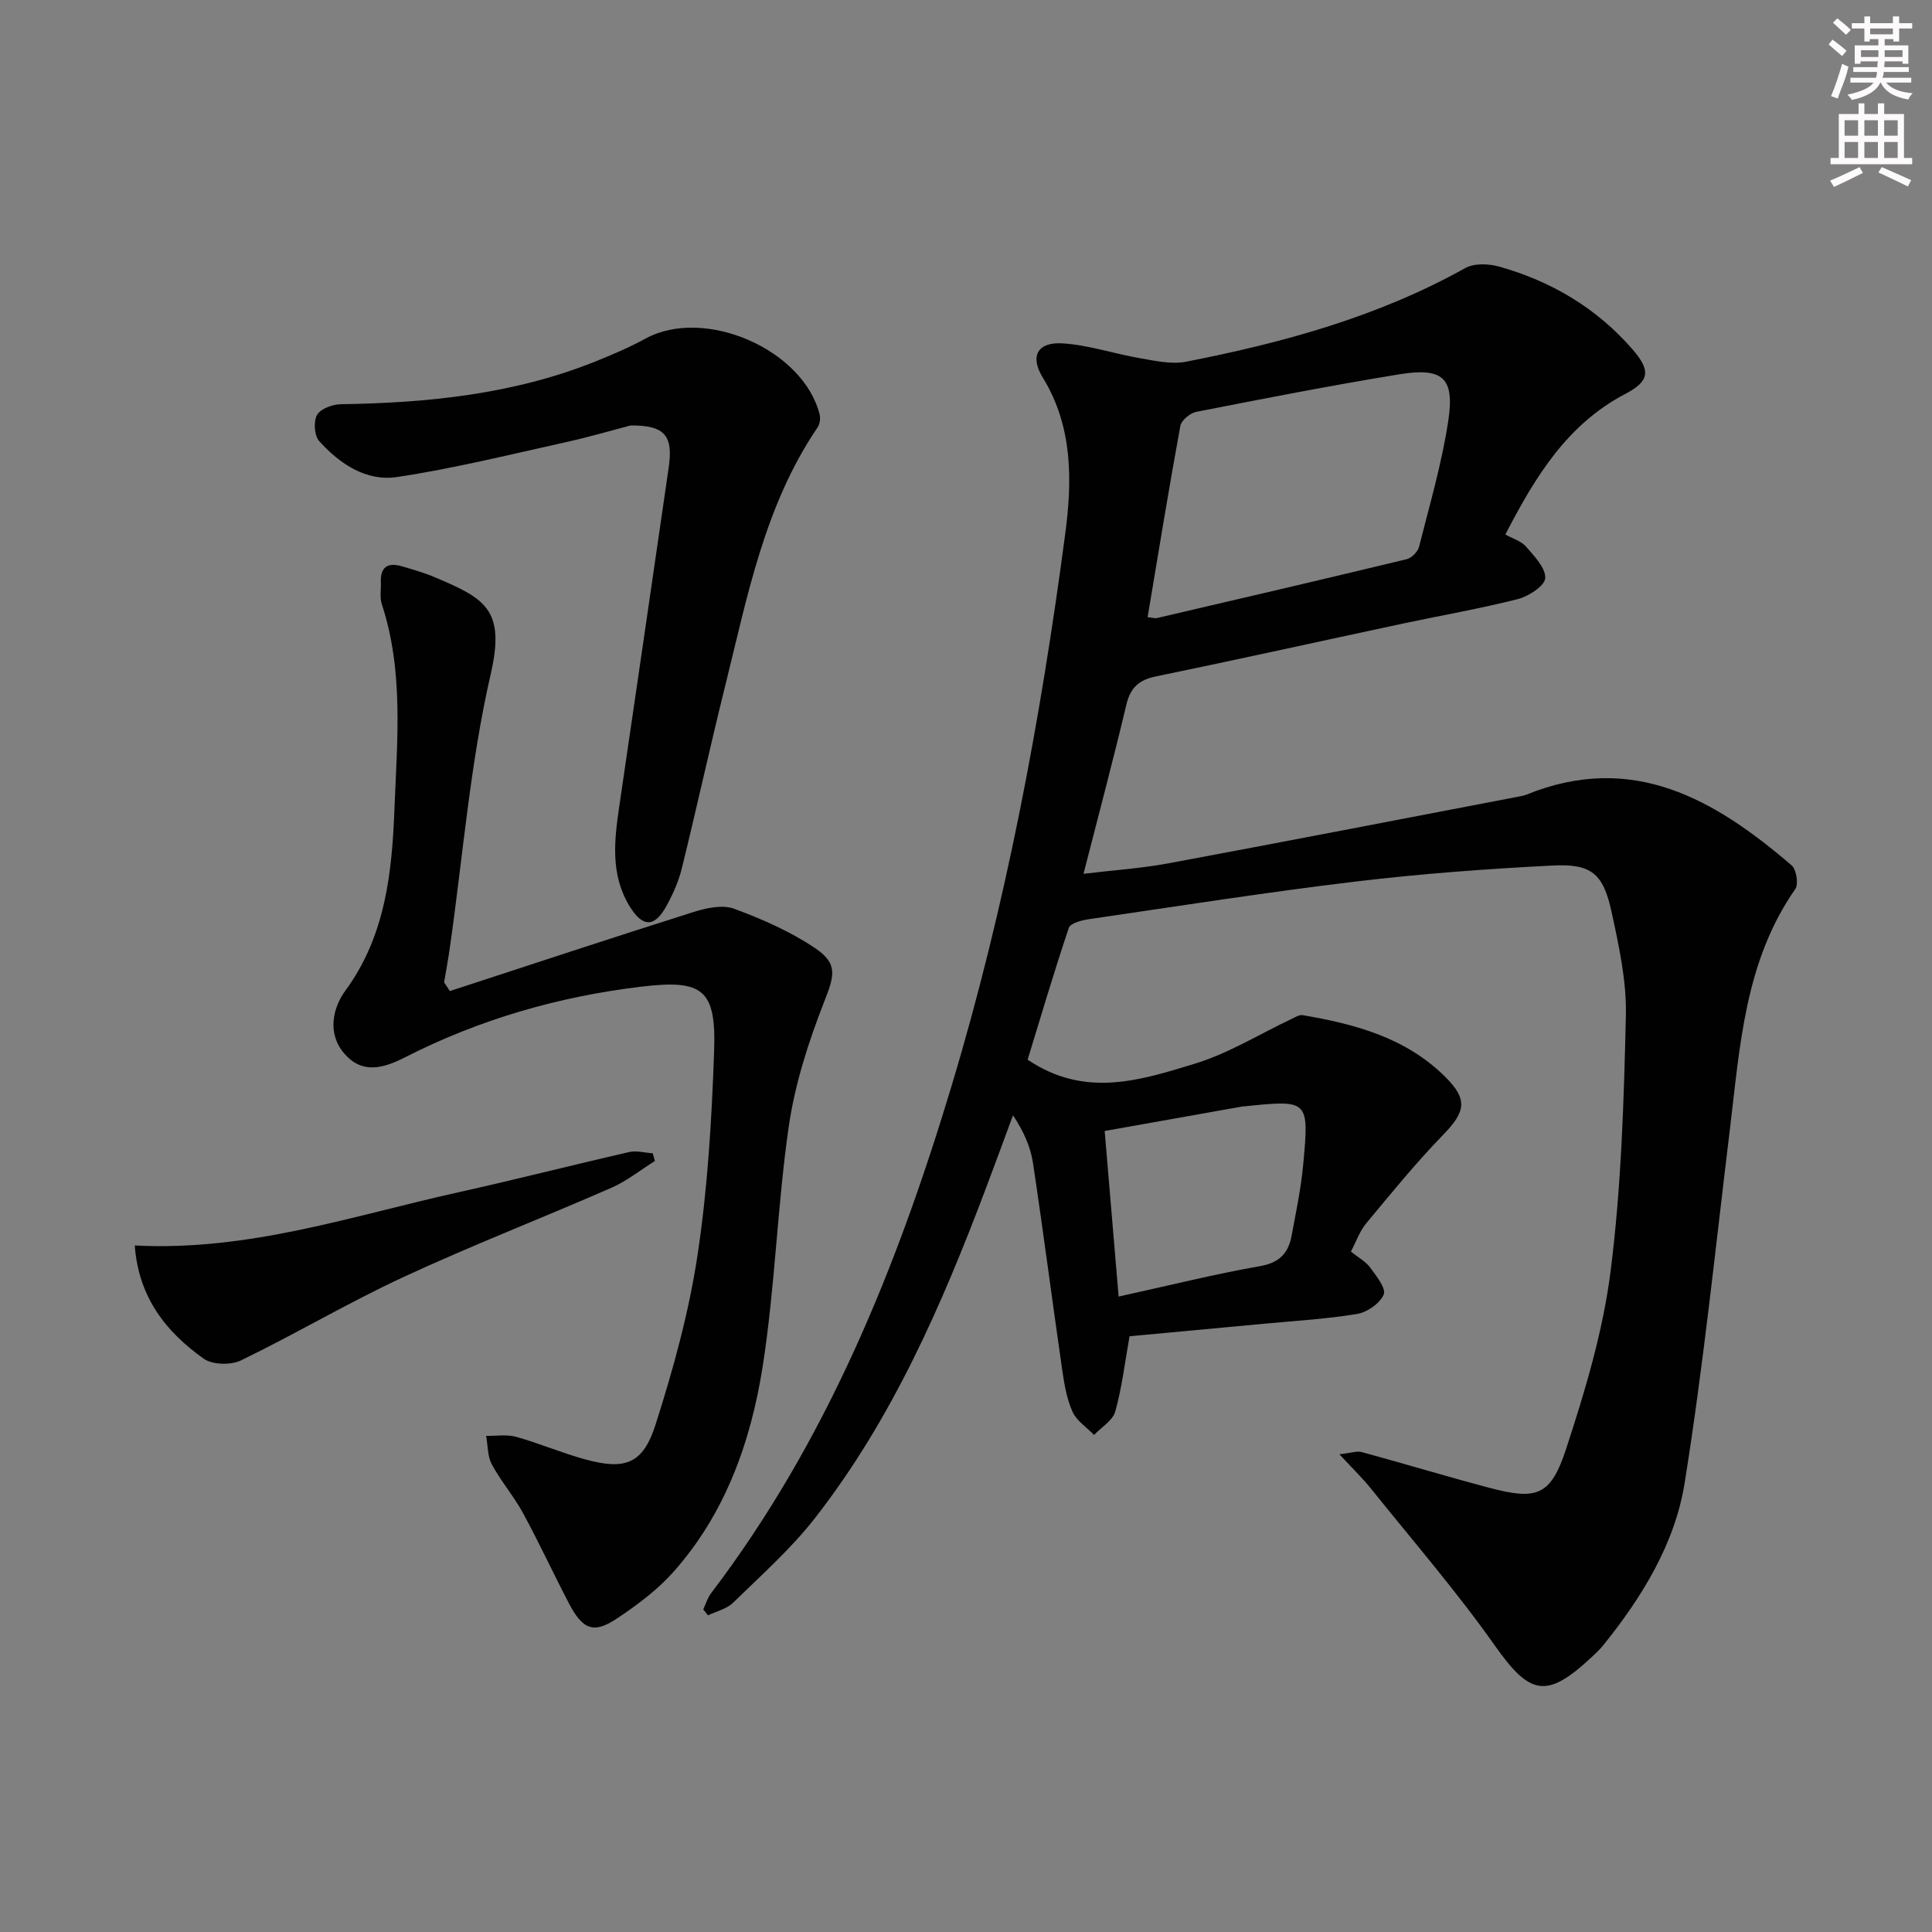
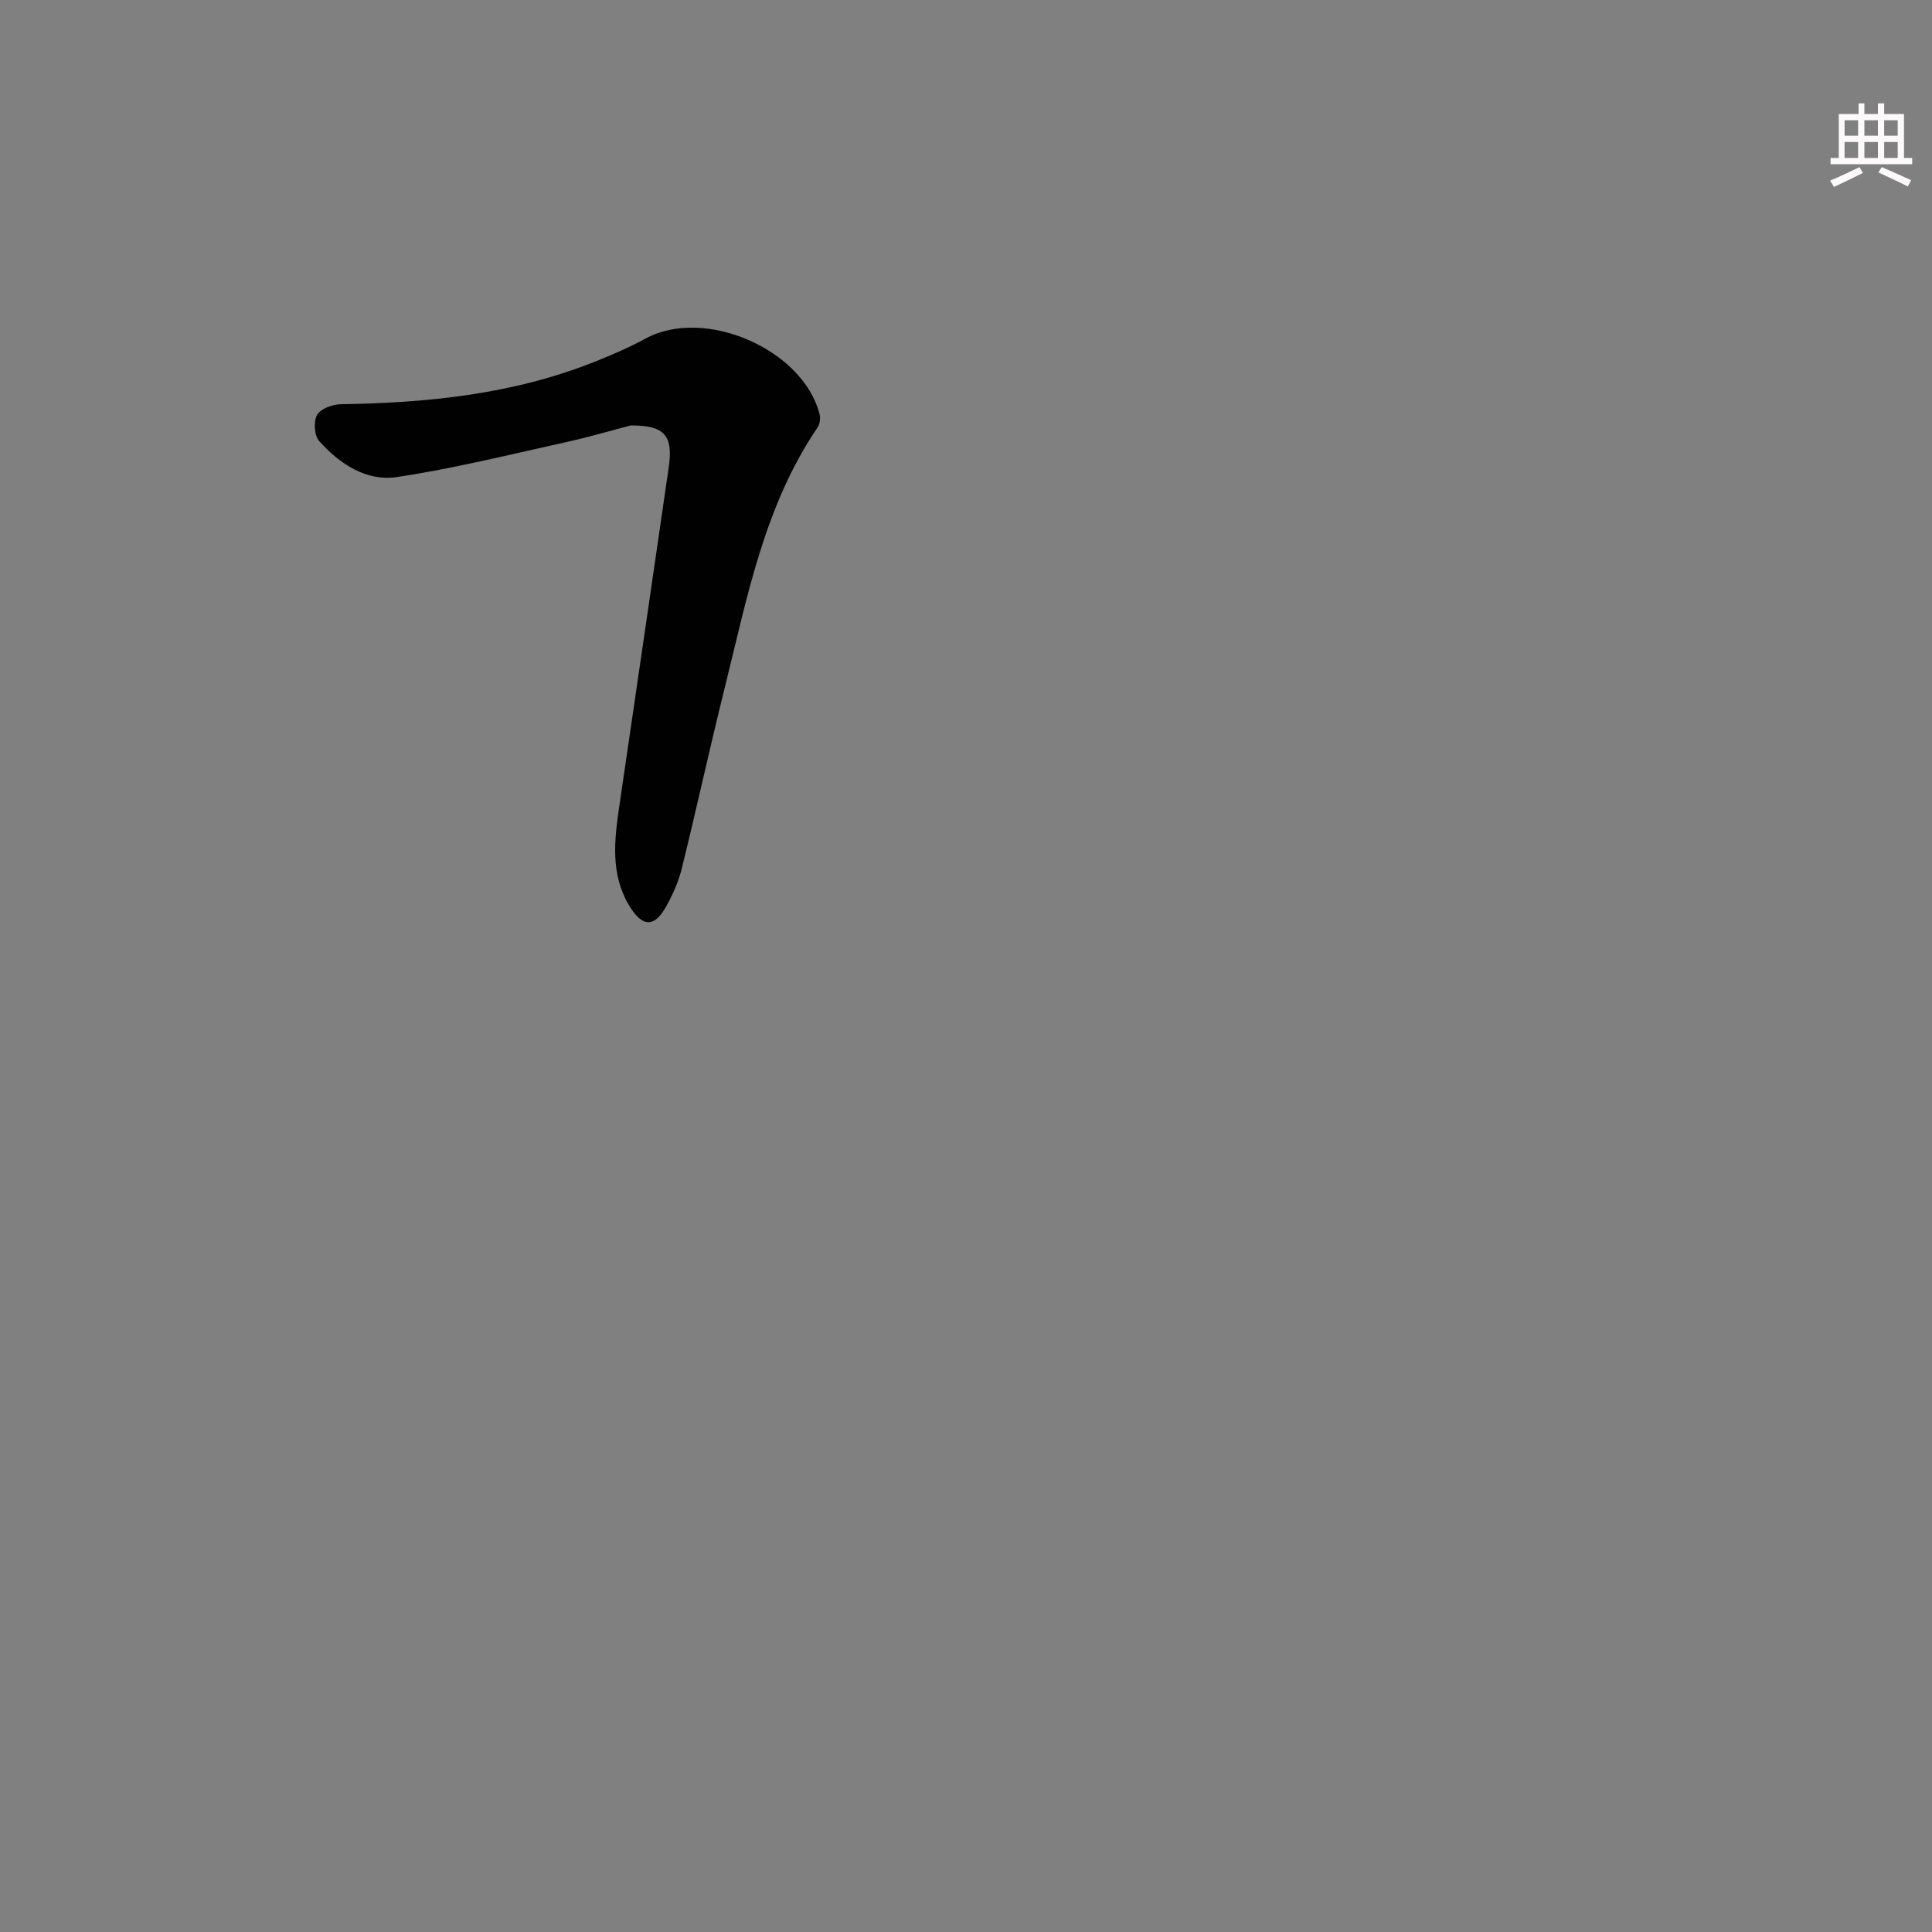
<svg xmlns="http://www.w3.org/2000/svg" enable-background="new 0 0 400 400" viewBox="0 0 400 400">
  <rect x="0" y="0" width="400" height="400" fill="#808080" stroke="none" />
  <g fill="#010102">
-     <path d="m212.76 219.39c11.89 8.05 23.44 4.24 34.6.84 7-2.13 13.43-6.15 20.12-9.31.71-.33 1.53-.86 2.21-.74 10.93 1.85 21.46 4.68 29.64 12.88 4.58 4.59 4.1 7.12-.53 11.88-5.64 5.8-10.77 12.12-15.95 18.35-1.34 1.61-2.05 3.73-3.16 5.84 1.53 1.23 3.07 2.05 4 3.32 1.27 1.72 3.32 4.3 2.79 5.57-.78 1.84-3.42 3.67-5.51 4.02-6.37 1.06-12.86 1.42-19.31 2.03-9.41.89-18.81 1.75-27.8 2.59-.99 5.55-1.58 10.68-2.96 15.58-.53 1.88-2.87 3.25-4.38 4.85-1.53-1.58-3.62-2.92-4.47-4.81-1.2-2.67-1.7-5.72-2.13-8.66-2.07-14.29-3.91-28.61-6.06-42.88-.51-3.34-1.94-6.54-4.13-9.83-1.86 5.03-3.7 10.07-5.6 15.09-9.13 24.17-19.4 47.8-35.42 68.33-4.97 6.37-11.14 11.84-16.96 17.52-1.31 1.28-3.43 1.75-5.17 2.59-.33-.41-.65-.82-.98-1.23.52-1.11.87-2.35 1.59-3.31 23.93-31.46 38.46-67.38 49.75-104.83 11.29-37.44 18.47-75.75 23.59-114.44 1.46-11 1.65-22.24-4.65-32.49-2.72-4.43-1.03-7.38 4.12-7.05 5.38.34 10.65 2.15 16.01 3.07 3.14.54 6.51 1.32 9.53.73 20.1-3.92 39.74-9.3 57.83-19.39 1.86-1.04 4.89-.91 7.08-.29 10.78 3.05 20.13 8.58 27.55 17.13 3.77 4.34 3.59 6.55-1.47 9.2-12.05 6.3-18.65 17.11-24.86 29.12 1.6.9 3.33 1.39 4.3 2.53 1.69 1.97 4.06 4.39 3.95 6.51-.08 1.58-3.42 3.76-5.65 4.33-7.87 2-15.9 3.38-23.85 5.08-17.04 3.64-34.06 7.42-51.12 10.94-3.52.73-5.26 2.32-6.1 5.85-2.72 11.45-5.75 22.83-8.87 35.01 6.22-.75 11.94-1.12 17.54-2.16 24.29-4.52 48.54-9.23 72.8-13.87.49-.09.98-.2 1.44-.39 21.95-8.88 38.94 1.03 54.82 14.67 1 .85 1.48 3.89.76 4.91-10.49 15.04-11.45 32.59-13.55 49.87-2.97 24.38-5.47 48.84-9.35 73.08-2.01 12.56-8.78 23.58-16.81 33.56-.73.9-1.59 1.71-2.44 2.51-9.39 8.76-12.79 7.88-20.06-2.41-7.93-11.23-16.97-21.68-25.59-32.42-1.73-2.16-3.74-4.1-6.58-7.17 2.44-.27 3.64-.73 4.64-.45 8.8 2.4 17.53 5.04 26.35 7.38 9.81 2.6 12.73 1.74 15.91-7.93 3.97-12.09 7.69-24.51 9.27-37.08 2.2-17.43 2.73-35.12 3.14-52.72.17-7.18-1.45-14.51-2.99-21.61-1.71-7.85-4.18-9.89-12.2-9.48-13.59.69-27.2 1.69-40.71 3.31-18.45 2.21-36.83 5.1-55.22 7.79-1.51.22-3.88.82-4.21 1.8-3.1 9.2-5.84 18.54-8.53 27.29zm24.84-91.61c1.01.1 1.5.28 1.94.18 17.25-4.02 34.49-8.03 51.71-12.19 1.02-.25 2.29-1.54 2.55-2.57 2.19-8.66 4.72-17.28 6.05-26.08 1.35-8.93-1.12-11.1-10.22-9.61-14.03 2.29-27.99 5.02-41.95 7.76-1.28.25-3.08 1.74-3.3 2.9-2.39 13.01-4.51 26.08-6.78 39.61zm-6 140.66c10.28-2.26 19.74-4.62 29.32-6.31 4.02-.71 5.83-2.72 6.49-6.28.91-4.88 1.94-9.76 2.4-14.7 1.25-13.45 1.14-13.46-12.11-12.1-.17.02-.33.01-.5.04-9.37 1.67-18.75 3.34-28.49 5.07.99 11.67 1.9 22.54 2.89 34.28z" />
-     <path d="m93.14 205.19c16.82-5.49 33.61-11.05 50.48-16.38 2.64-.83 5.97-1.55 8.38-.66 5.84 2.16 11.7 4.73 16.83 8.2 4.84 3.27 3.83 5.87 1.73 11.25-3.22 8.26-6 16.92-7.26 25.66-2.37 16.41-2.82 33.11-5.37 49.48-2.45 15.7-7.74 30.68-18.63 42.85-3.27 3.65-7.37 6.69-11.47 9.44-4.91 3.3-7.18 2.43-10.09-3.17-3.22-6.17-6.14-12.5-9.47-18.62-1.9-3.49-4.56-6.55-6.44-10.05-.91-1.69-.82-3.92-1.18-5.91 2.08.04 4.27-.34 6.21.2 4.79 1.34 9.4 3.32 14.19 4.64 8.36 2.3 12.06 1.03 14.68-7.18 3.66-11.47 6.9-23.22 8.69-35.1 2.1-13.92 2.94-28.08 3.43-42.17.45-12.89-2.36-14.91-15.09-13.39-17.13 2.05-33.49 6.77-48.87 14.61-4.55 2.32-8.9 3.54-12.61-.77-3.6-4.17-2.38-9.47.24-13.04 8.38-11.44 9.65-24.67 10.16-37.89.55-14.05 1.91-28.29-2.63-42.1-.45-1.37-.14-2.98-.2-4.48-.14-3.22 1.43-4.24 4.38-3.36 2.23.66 4.49 1.29 6.62 2.19 10.64 4.48 14.83 6.73 11.74 20.16-4.26 18.53-5.75 37.69-8.45 56.58-.34 2.41-.79 4.8-1.19 7.21.4.6.79 1.2 1.19 1.8z" />
    <path d="m130.55 88.09c-3.28.85-8.52 2.39-13.85 3.56-11.48 2.54-22.93 5.38-34.54 7.12-6.33.94-11.85-2.74-16.07-7.44-1.02-1.13-1.21-4.07-.45-5.42.72-1.28 3.18-2.19 4.89-2.22 18.03-.27 35.79-2.06 52.71-8.84 3.54-1.42 7.07-2.93 10.41-4.75 12.16-6.64 32.6 2.16 36.04 15.68.21.83.05 2.02-.42 2.71-11.02 16.22-14.55 35.11-19.15 53.6-3.12 12.55-5.87 25.18-8.97 37.74-.67 2.71-1.85 5.36-3.21 7.81-2.46 4.45-4.93 4.36-7.62-.06-3.99-6.58-3.13-13.67-2.09-20.75 3.4-23.31 6.84-46.61 10.2-69.92.97-6.59-.64-8.89-7.88-8.82z" />
-     <path d="m27.9 257.86c23.57 1.24 45.1-6.16 67.05-11.02 11.81-2.62 23.53-5.63 35.32-8.32 1.52-.35 3.24.15 4.87.26.15.53.3 1.06.45 1.59-2.99 1.87-5.81 4.15-9.01 5.55-14.3 6.26-28.88 11.91-43.03 18.47-11.42 5.29-22.29 11.75-33.62 17.25-2.1 1.02-5.93.96-7.74-.33-7.79-5.52-13.5-12.67-14.29-23.45z" />
  </g>
-   <path d="m378.6 9.2.8-1c.9.7 1.9 1.4 2.9 2.3l-.9 1.1c-1.1-.9-2-1.7-2.8-2.4zm.5 10.7c.9-2.1 1.6-4.3 2.3-6.7.4.2.8.4 1.3.6-.7 3.1-1.5 4.3-2.2 6.6zm.4-15.2.9-.9c1 .8 2 1.6 2.8 2.4l-1 1c-1-.9-1.9-1.8-2.7-2.5zm12.5-1.3h1.2v1.4h2.7v1.1h-2.7v2.7h-1.2v-.5h-1.8v1.3h4.9v3.8h-1.2v-.5h-3.7c0 .4-.1.9-.1 1.2h5.1v1h-5.2c0 .5-.1.9-.3 1.2h6v1h-5.2c1.1 1.3 2.9 2 5.5 2.2-.4.4-.7.8-.9 1.3-2.9-.5-4.8-1.6-5.7-3.5h-.1c-.8 1.7-2.7 2.9-5.9 3.6-.2-.4-.6-.8-.9-1.1 2.8-.6 4.6-1.4 5.4-2.5h-4.8v-1h5.3c.1-.3.2-.7.2-1.2h-4.9v-1h5c0-.4 0-.8.1-1.2h-3.6v.5h-1.2v-3.8h4.9v-1.3h-1.8v.5h-1.1v-2.7h-2.6v-1.1h2.6v-1.4h1.2v1.4h4.7v-1.4zm-6.7 8.4h3.6c0-.4 0-.9 0-1.4h-3.6zm1.9-4.7h4.7v-1.2h-4.7zm6.7 3.3h-3.7v1.4h3.7z" fill="#fcfafa" />
  <path d="m384.7 21.4h1.3v2.2h2.8v-2.2h1.3v2.2h4.1v9.1h1.7v1.3h-16.9v-1.3h1.7v-9.1h4.1v-2.2zm.3 13.2.7 1.2c-1.8.9-3.8 1.9-6 2.9-.2-.4-.5-.8-.8-1.3 2.4-1 4.4-2 6.1-2.8zm-3.1-6.5h2.8v-3.2h-2.8zm0 4.6h2.8v-3.3h-2.8v3.2zm4.1-4.6h2.8v-3.2h-2.8zm0 4.6h2.8v-3.3h-2.8zm3.6 1.9c2.1.9 4.1 1.8 6.1 2.7l-.7 1.3c-2.2-1.1-4.2-2-6.1-2.9zm3.3-9.7h-2.8v3.2h2.8zm-2.8 7.8h2.8v-3.3h-2.8z" fill="#fcfafa" />
</svg>